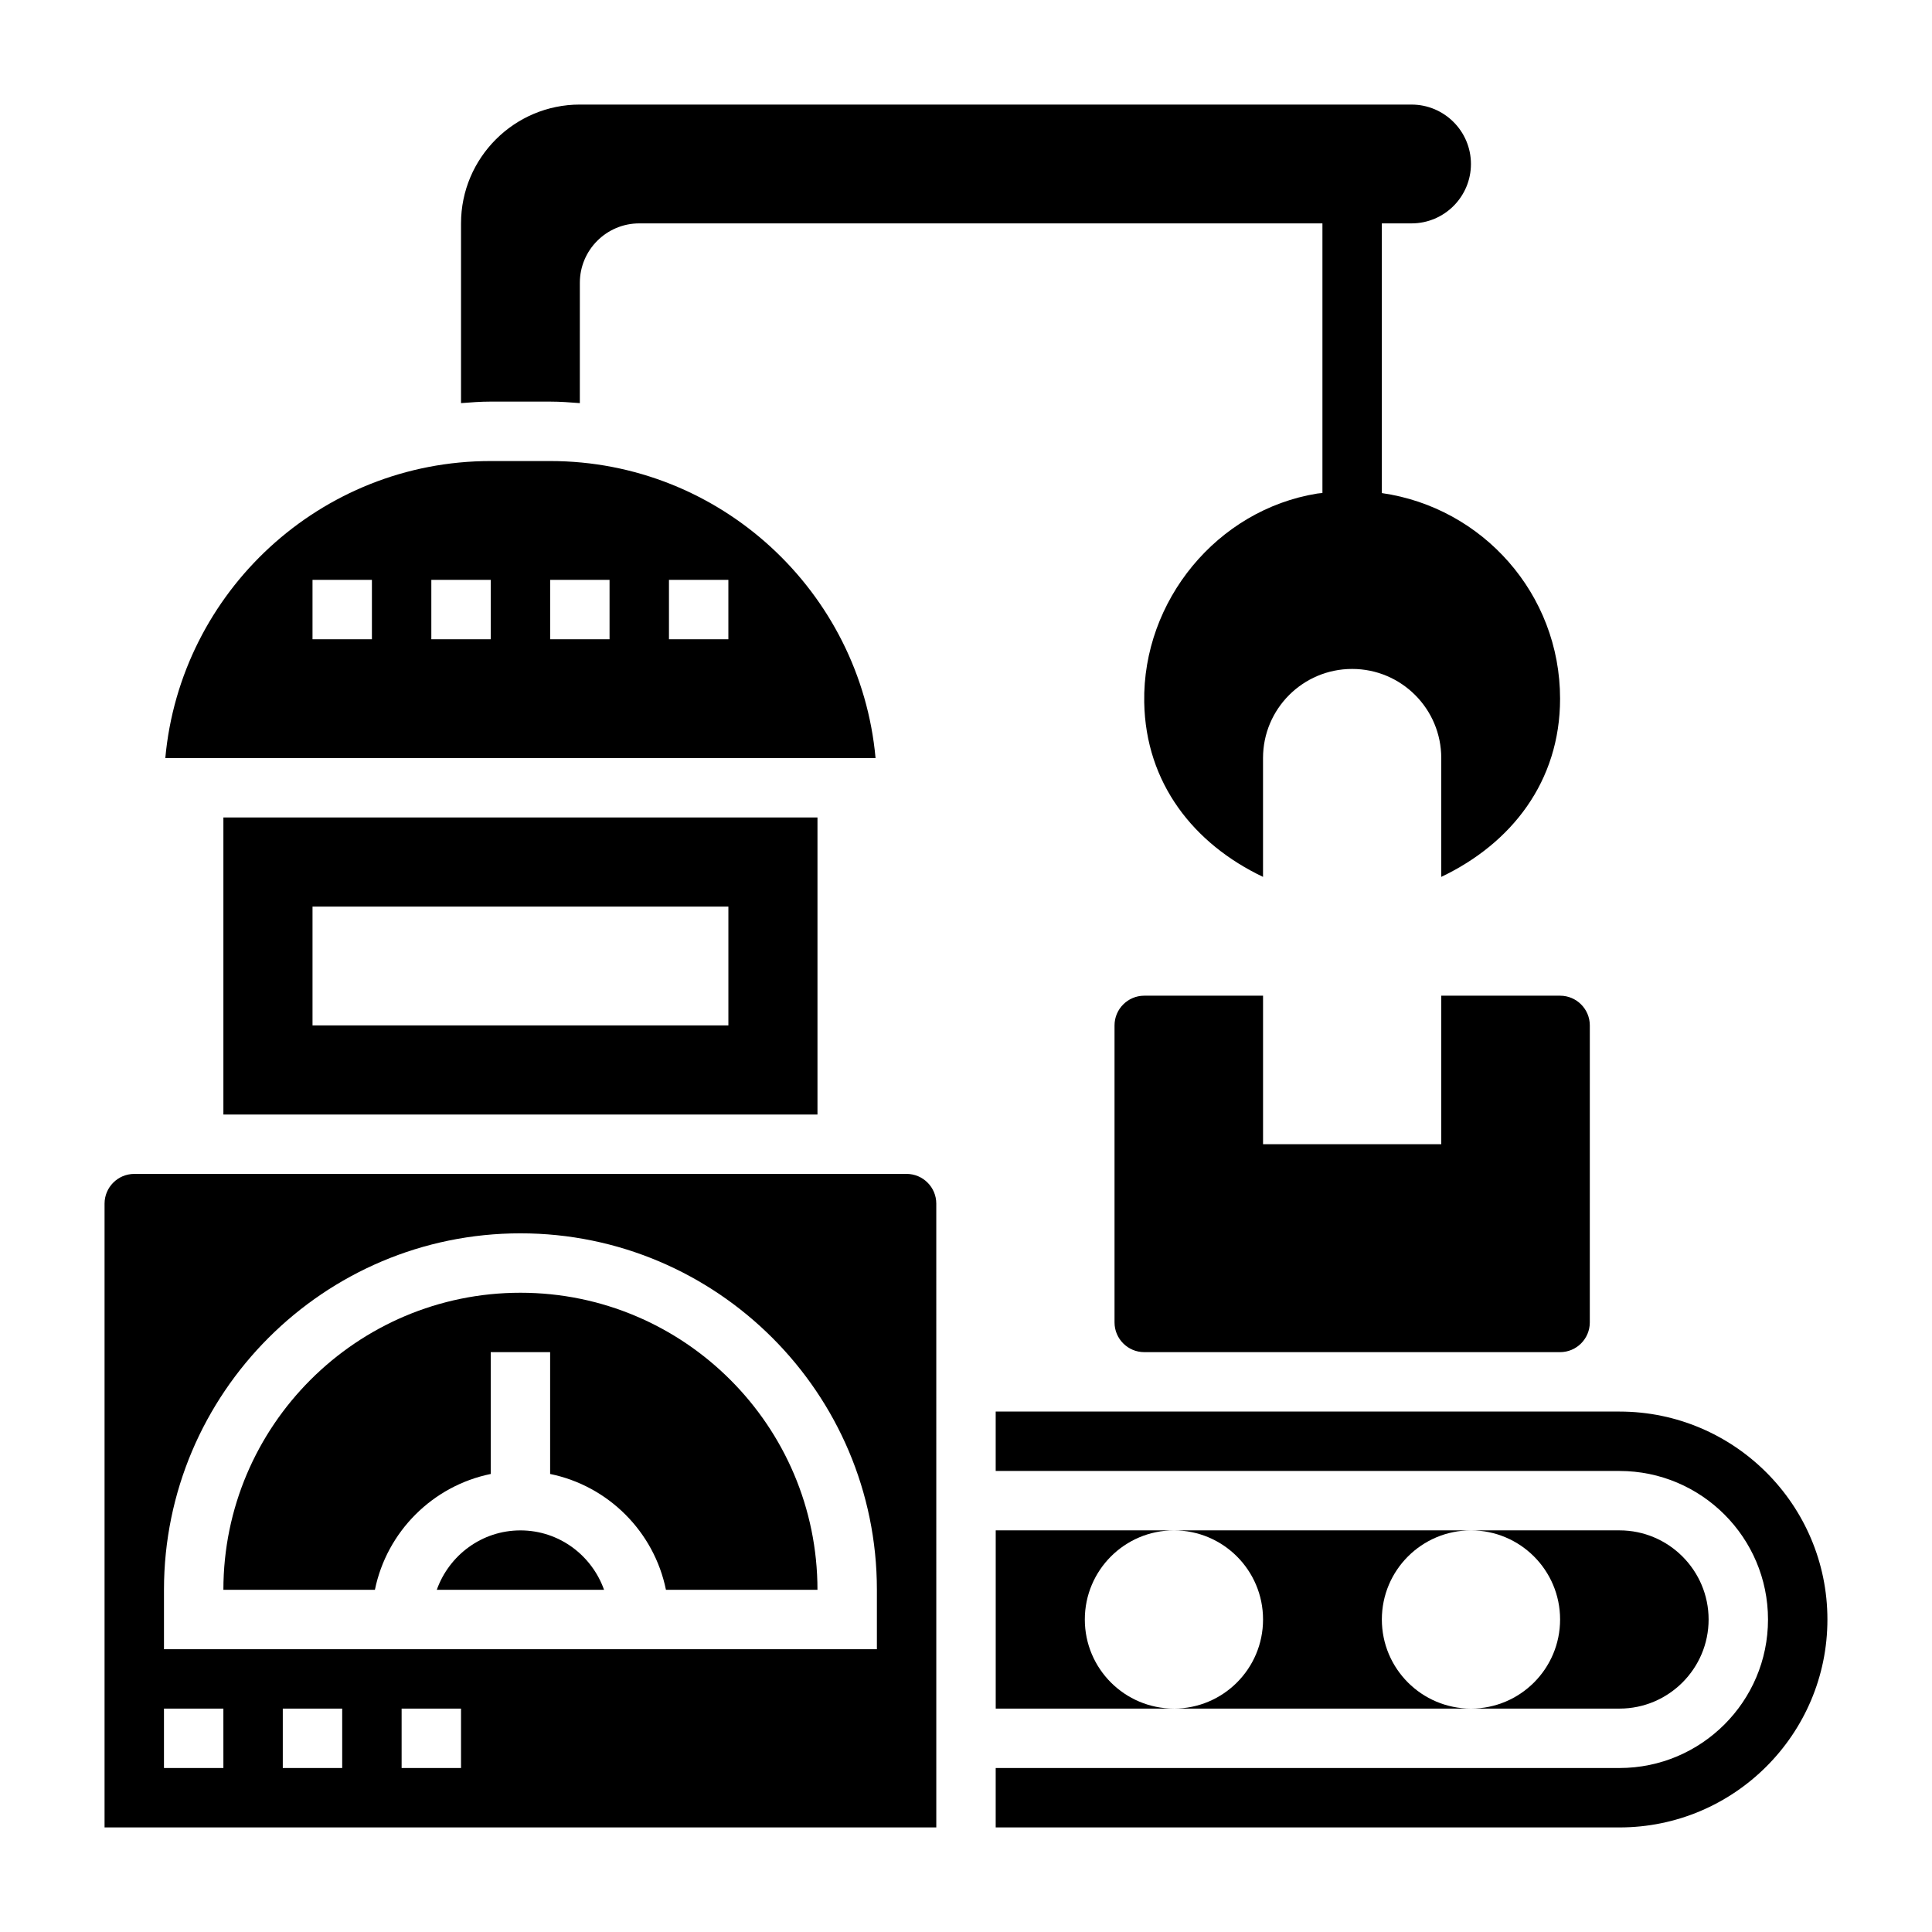
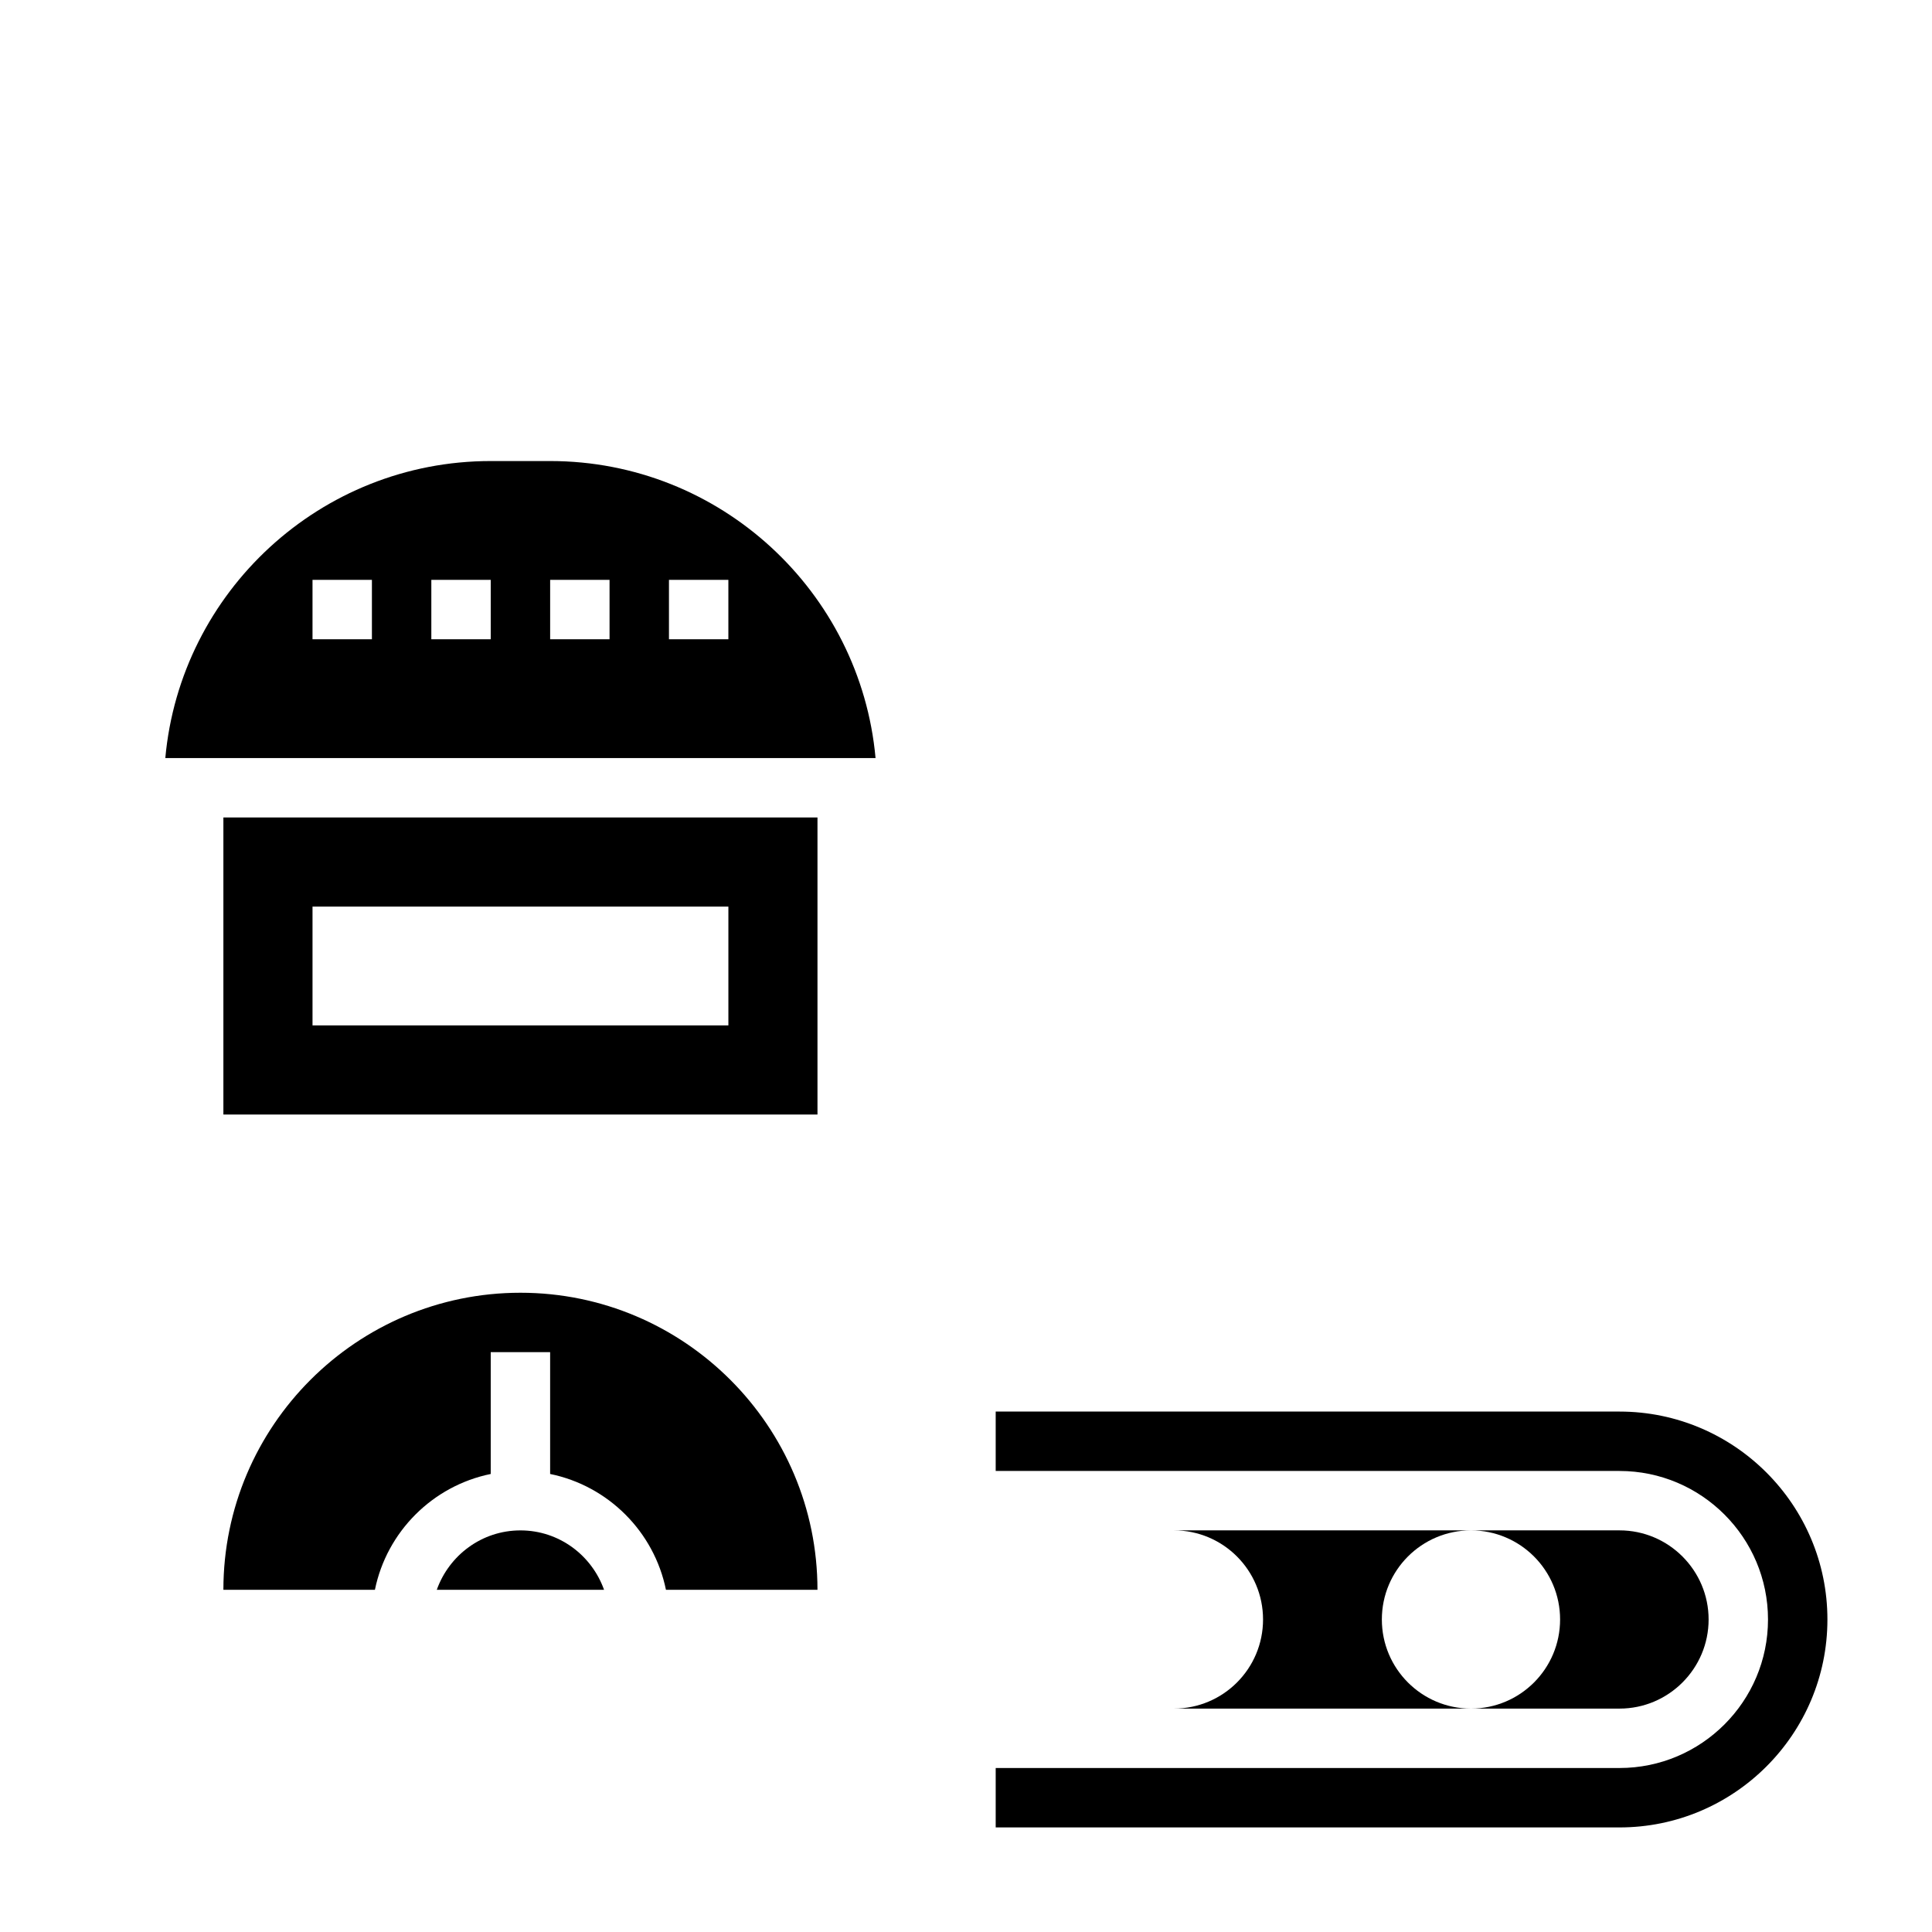
<svg xmlns="http://www.w3.org/2000/svg" fill="#000000" width="800px" height="800px" version="1.1" viewBox="144 144 512 512">
  <g>
-     <path d="m289.79 250.43c2.66 0 5.266 0.195 7.871 0.402l0.004-31.891c0-8.684 7.062-15.742 15.742-15.742h181.05v71.453c-0.465 0.062-0.922 0.07-1.395 0.148-26.527 4.32-46.281 28.41-45.832 55.285 0.367 21.5 13.152 37.574 31.484 46.297v-31.488c0-13.043 10.57-23.617 23.617-23.617 13.043 0 23.617 10.57 23.617 23.617v31.488c18.602-8.848 31.488-25.262 31.488-47.23 0-27.758-20.539-50.648-47.23-54.48l-0.004-71.473h7.871c8.684 0 15.742-7.062 15.742-15.742 0-8.684-7.062-15.742-15.742-15.742l-220.41-0.004c-17.367 0-31.488 14.121-31.488 31.488v47.633c2.606-0.207 5.211-0.402 7.871-0.402z" />
    <path d="m289.79 266.18h-15.742c-45.098 0-82.246 34.645-86.238 78.719h188.22c-3.992-44.074-41.137-78.719-86.238-78.719zm-47.23 47.23h-15.742v-15.742h15.742zm31.488 0h-15.742v-15.742h15.742zm31.488 0h-15.742v-15.742h15.742zm31.488 0h-15.742v-15.742h15.742z" />
-     <path d="m431.49 573.18c0-13.043 10.57-23.617 23.617-23.617h-47.23v47.23h47.23c-13.047 0.004-23.617-10.57-23.617-23.613z" />
    <path d="m478.72 573.18c0 13.043-10.57 23.617-23.617 23.617h78.719c-13.043 0-23.617-10.57-23.617-23.617 0-13.043 10.57-23.617 23.617-23.617h-78.719c13.047 0 23.617 10.574 23.617 23.617z" />
    <path d="m557.44 573.18c0 13.043-10.57 23.617-23.617 23.617h39.359c13.02 0 23.617-10.598 23.617-23.617 0-13.02-10.598-23.617-23.617-23.617h-39.359c13.047 0 23.617 10.574 23.617 23.617z" />
    <path d="m360.64 439.36v-78.723h-157.44v78.719zm-133.82-55.105h110.21v31.488h-110.21z" />
-     <path d="m384.25 455.1h-204.67c-4.336 0-7.871 3.535-7.871 7.871v165.31h220.42l-0.004-165.31c0-4.34-3.531-7.875-7.871-7.875zm-181.05 157.44h-15.746v-15.742h15.742zm31.488 0h-15.746v-15.742h15.742zm31.488 0h-15.742v-15.742h15.742zm110.21-31.488h-188.93v-15.742c0-52.09 42.375-94.465 94.465-94.465 52.09 0 94.465 42.375 94.465 94.465z" />
    <path d="m281.92 549.57c-10.25 0-18.91 6.606-22.168 15.742h44.328c-3.25-9.137-11.91-15.742-22.16-15.742z" />
    <path d="m573.18 518.08h-165.31v15.742h165.31c21.703 0 39.359 17.656 39.359 39.359 0 21.703-17.656 39.359-39.359 39.359l-165.31 0.004v15.742h165.31c30.387 0 55.105-24.719 55.105-55.105 0-30.383-24.719-55.102-55.105-55.102z" />
    <path d="m281.92 486.59c-43.406 0-78.719 35.312-78.719 78.719h40.156c3.141-15.398 15.297-27.551 30.691-30.691v-32.281h15.742v32.281c15.398 3.141 27.551 15.297 30.691 30.691l40.156 0.004c0-43.406-35.312-78.723-78.719-78.723z" />
-     <path d="m525.95 407.87v39.359h-47.23v-39.359h-31.488c-4.336 0-7.871 3.535-7.871 7.871v78.719c0 4.336 3.535 7.871 7.871 7.871h110.21c4.336 0 7.871-3.535 7.871-7.871l0.004-78.719c0-4.336-3.535-7.871-7.871-7.871z" />
  </g>
</svg>